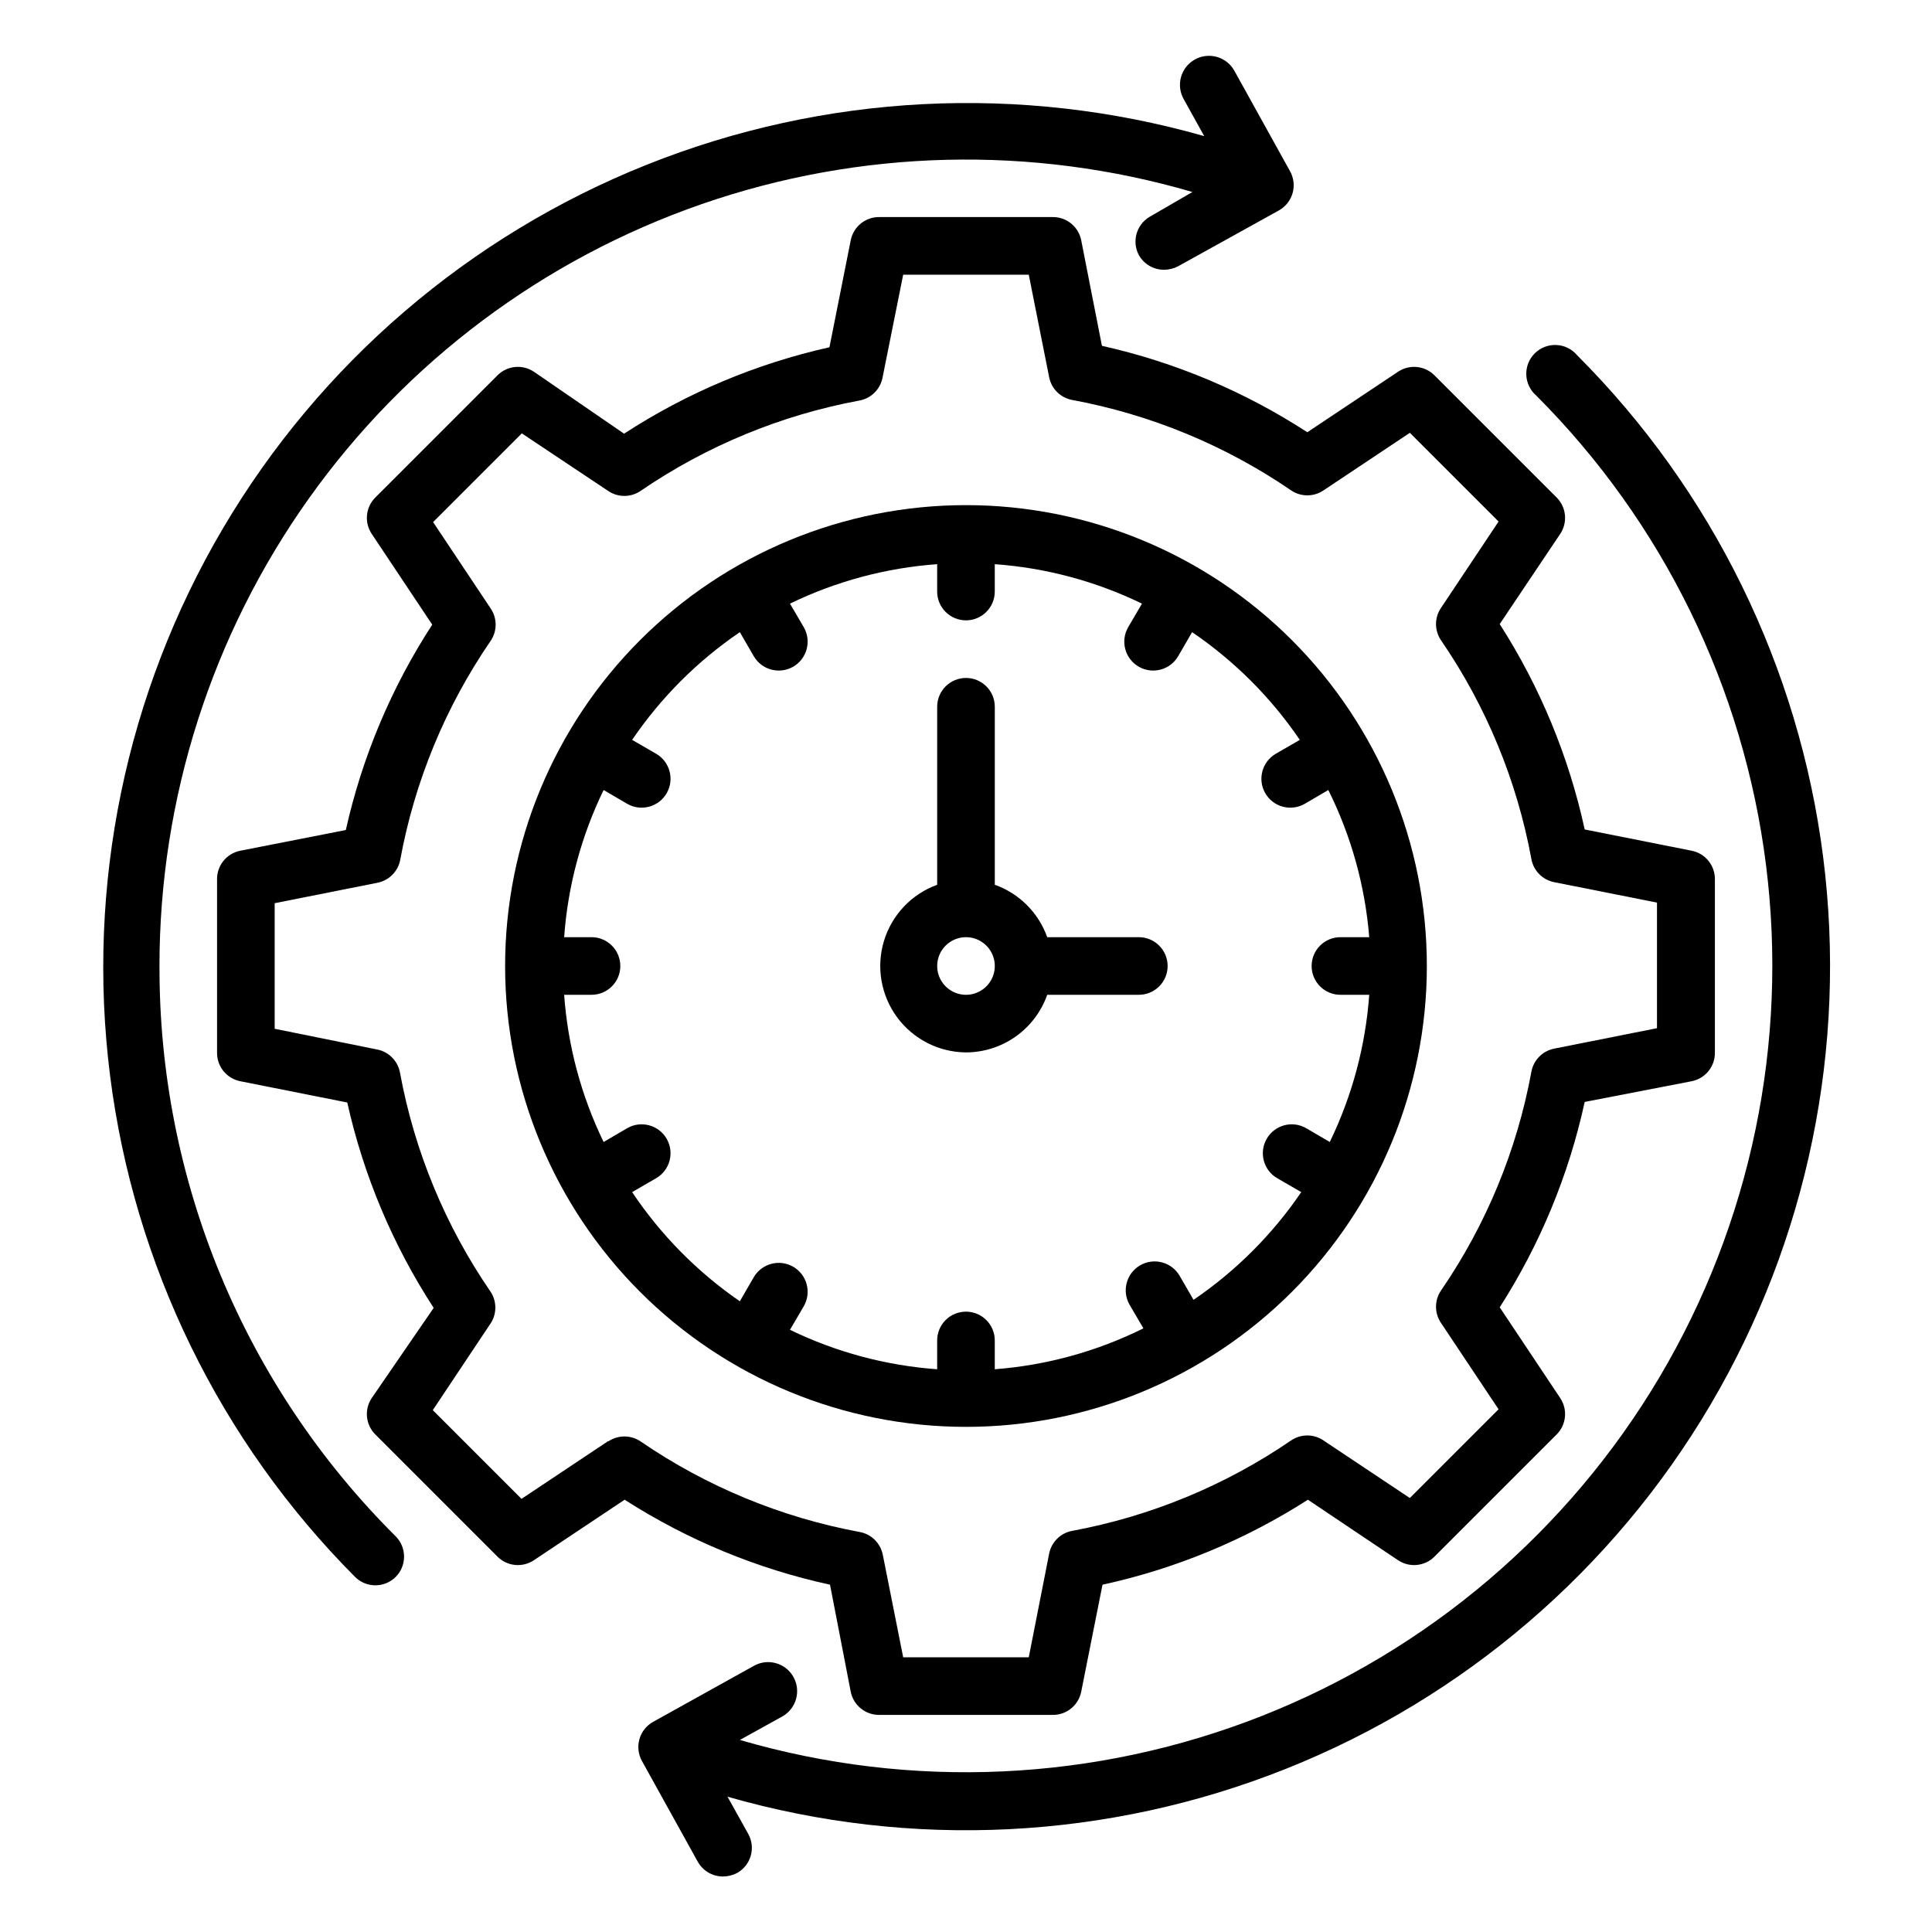
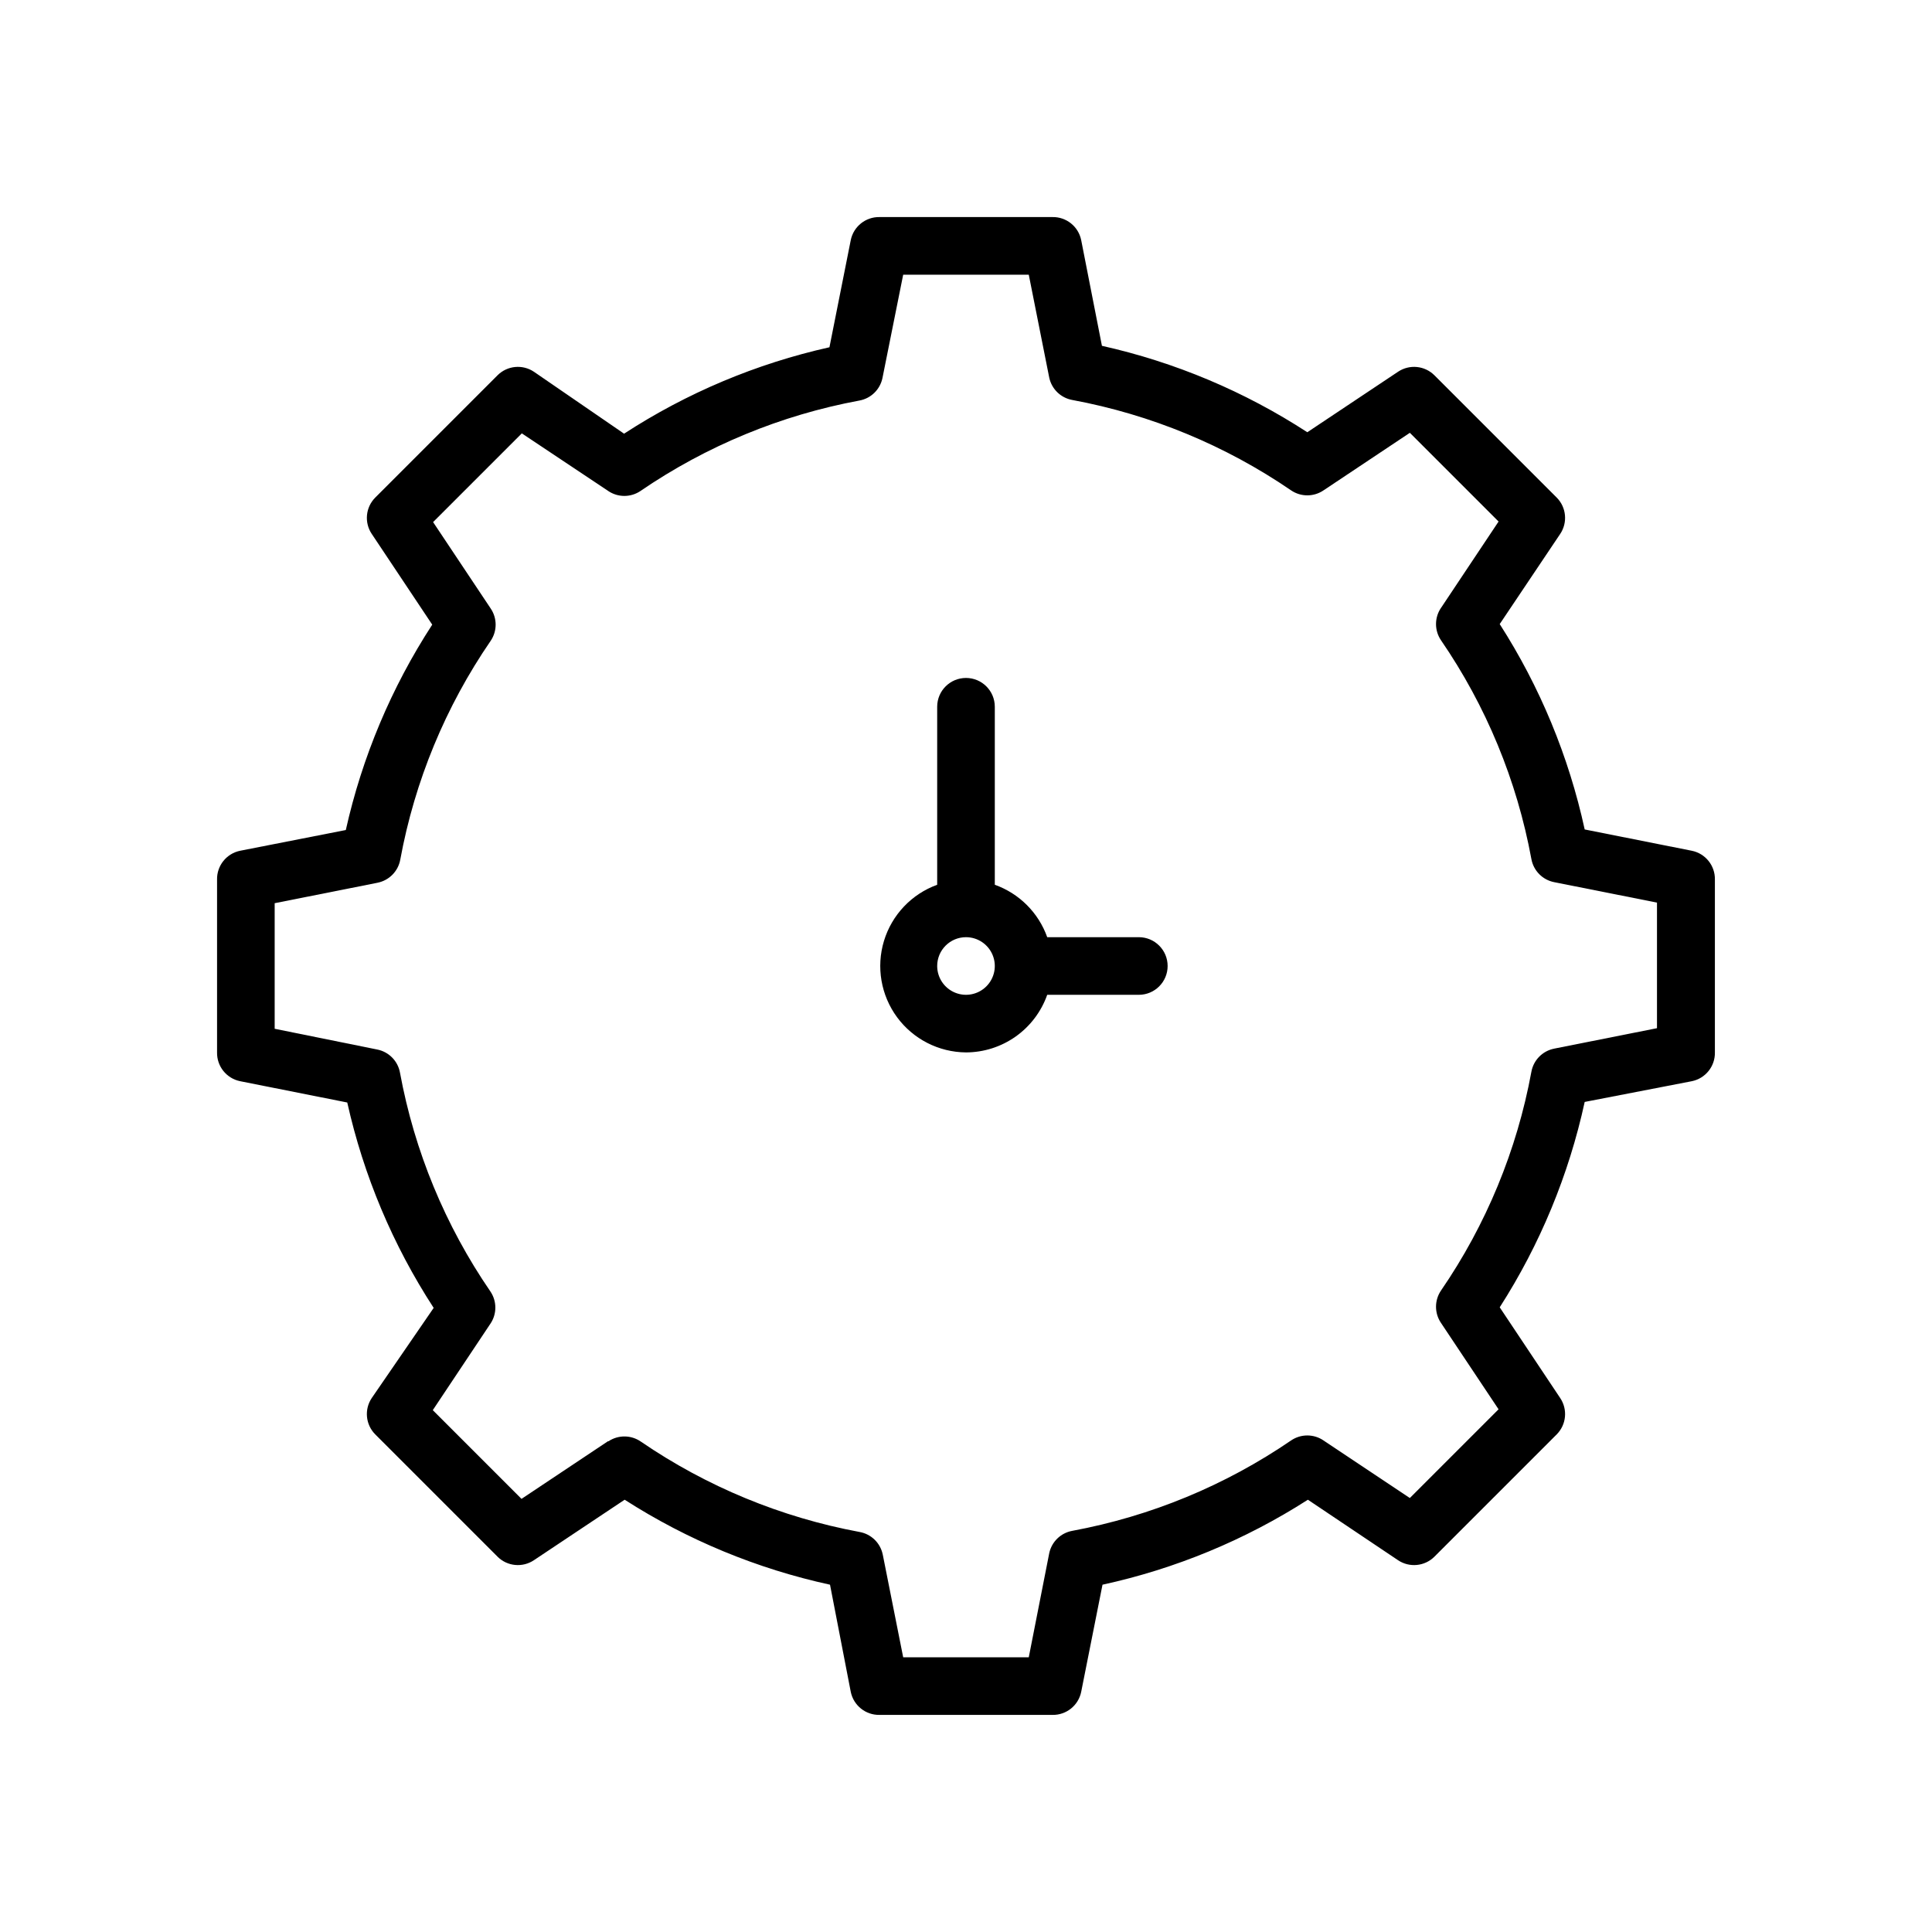
<svg xmlns="http://www.w3.org/2000/svg" fill="#000000" width="800px" height="800px" version="1.1" viewBox="144 144 512 512">
  <g>
-     <path d="m522.13 400c0-32.395-12.867-63.461-35.77-86.363-22.906-22.906-53.973-35.773-86.363-35.773-32.395 0-63.461 12.867-86.363 35.773-22.906 22.902-35.773 53.969-35.773 86.363 0 32.391 12.867 63.457 35.773 86.363 22.902 22.902 53.969 35.77 86.363 35.77 32.391 0 63.457-12.867 86.363-35.77 22.902-22.906 35.77-53.973 35.77-86.363zm-210.61 59.922 6.336-3.664c3.668-2.109 4.93-6.789 2.824-10.457-2.109-3.668-6.789-4.934-10.457-2.824l-6.258 3.664h-0.004c-5.934-12.223-9.48-25.461-10.457-39.008h7.25c4.219 0 7.637-3.418 7.637-7.633 0-4.219-3.418-7.637-7.637-7.637h-7.25c0.977-13.547 4.523-26.785 10.457-39.004l6.258 3.664h0.004c3.668 2.106 8.348 0.844 10.457-2.824 2.106-3.668 0.844-8.352-2.824-10.461l-6.336-3.664c7.637-11.227 17.32-20.91 28.547-28.547l3.664 6.336c2.109 3.668 6.793 4.93 10.461 2.824 3.668-2.109 4.93-6.789 2.824-10.457l-3.664-6.258v-0.004c12.219-5.934 25.457-9.48 39.004-10.457v7.25c0 4.219 3.418 7.637 7.637 7.637 4.215 0 7.633-3.418 7.633-7.637v-7.25c13.547 0.977 26.785 4.523 39.008 10.457l-3.664 6.258v0.004c-2.109 3.668-0.844 8.348 2.824 10.457 3.668 2.106 8.348 0.844 10.457-2.824l3.664-6.336c11.227 7.637 20.91 17.32 28.547 28.547l-6.336 3.664c-3.664 2.109-4.93 6.793-2.824 10.461 2.109 3.668 6.793 4.93 10.461 2.824l6.258-3.664c6.066 12.191 9.746 25.43 10.84 39.004h-7.633c-4.215 0-7.633 3.418-7.633 7.637 0 4.215 3.418 7.633 7.633 7.633h7.633c-0.977 13.547-4.523 26.785-10.457 39.008l-6.258-3.664h-0.004c-3.668-2.109-8.348-0.844-10.457 2.824-2.106 3.668-0.844 8.348 2.824 10.457l6.336 3.664c-7.637 11.227-17.324 20.91-28.547 28.547l-3.664-6.336c-2.109-3.664-6.793-4.93-10.461-2.824-3.668 2.109-4.93 6.793-2.824 10.461l3.664 6.258c-12.309 6.113-25.684 9.793-39.387 10.84v-7.633c0-4.215-3.418-7.633-7.633-7.633-4.219 0-7.637 3.418-7.637 7.633v7.633c-13.547-0.977-26.785-4.523-39.004-10.457l3.664-6.258v-0.004c2.106-3.668 0.844-8.348-2.824-10.457-3.668-2.106-8.352-0.844-10.461 2.824l-3.664 6.336c-11.262-7.75-20.949-17.566-28.547-28.93z" />
    <path d="m400 422.9c4.723-0.012 9.328-1.488 13.184-4.219 3.852-2.734 6.766-6.594 8.34-11.047h24.277c4.215 0 7.633-3.418 7.633-7.633 0-4.219-3.418-7.637-7.633-7.637h-24.277c-2.309-6.481-7.41-11.582-13.891-13.891v-47.176c0-4.215-3.418-7.633-7.633-7.633-4.219 0-7.637 3.418-7.637 7.633v47.176c-6.785 2.461-12.012 7.981-14.105 14.887-2.09 6.91-0.805 14.398 3.473 20.215 4.281 5.812 11.051 9.27 18.27 9.324zm0-30.535c3.086 0 5.871 1.863 7.051 4.715 1.184 2.852 0.527 6.137-1.656 8.316-2.18 2.184-5.465 2.84-8.316 1.656-2.852-1.18-4.715-3.965-4.715-7.051 0-4.219 3.418-7.637 7.637-7.637z" />
    <path d="m369.46 592.36c0.734 3.609 3.949 6.18 7.633 6.106h45.801c3.688 0.074 6.898-2.496 7.633-6.106l5.648-28.398c19.34-4.211 37.77-11.836 54.43-22.52l23.891 16.031c3.016 2.019 7.039 1.637 9.617-0.914l32.445-32.445c2.551-2.578 2.934-6.602 0.914-9.617l-16.031-24.047v0.004c10.684-16.66 18.309-35.09 22.52-54.43l28.398-5.496c3.609-0.734 6.18-3.945 6.106-7.633v-45.801c0.074-3.684-2.496-6.898-6.106-7.633l-28.398-5.648c-4.211-19.336-11.836-37.77-22.52-54.426l16.031-23.895c2.019-3.016 1.637-7.039-0.914-9.617l-32.441-32.441h-0.004c-2.578-2.555-6.602-2.938-9.617-0.918l-24.047 16.031h0.004c-16.633-10.816-35.066-18.574-54.43-22.902l-5.496-28.012c-0.734-3.613-3.945-6.184-7.633-6.109h-45.801c-3.684-0.074-6.898 2.496-7.633 6.109l-5.648 28.398v-0.004c-19.363 4.328-37.797 12.082-54.426 22.902l-23.895-16.414c-3.016-2.019-7.039-1.637-9.617 0.918l-32.441 32.441c-2.555 2.578-2.938 6.602-0.918 9.617l16.031 24.047c-10.816 16.633-18.574 35.062-22.902 54.426l-28.012 5.496c-3.613 0.734-6.184 3.949-6.109 7.633v45.801c-0.074 3.688 2.496 6.898 6.109 7.633l28.398 5.648h-0.004c4.328 19.363 12.082 37.797 22.902 54.43l-16.414 23.891c-2.019 3.016-1.637 7.039 0.918 9.617l32.441 32.441v0.004c2.578 2.551 6.602 2.934 9.617 0.914l24.047-16.031c16.656 10.684 35.09 18.309 54.426 22.52zm-64.352-66.41-22.902 15.266-23.512-23.512 15.266-22.902h0.004c1.746-2.582 1.746-5.965 0-8.547-11.973-17.441-20.141-37.207-23.969-58.016-0.566-3.078-2.957-5.5-6.031-6.106l-27.172-5.496v-33.281l27.25-5.418v-0.004c3.07-0.605 5.465-3.027 6.031-6.106 3.824-20.809 11.992-40.574 23.969-58.016 1.746-2.582 1.746-5.969 0-8.551l-15.266-22.902 23.512-23.512 22.902 15.266-0.004 0.004c2.582 1.746 5.965 1.746 8.547 0 17.457-11.945 37.219-20.109 58.016-23.969 3.059-0.555 5.473-2.91 6.109-5.953l5.496-27.402h33.281l5.418 27.25c0.633 3.043 3.051 5.398 6.109 5.953 20.797 3.859 40.555 12.023 58.012 23.969 2.582 1.746 5.969 1.746 8.551 0l22.902-15.266 23.512 23.512-15.266 22.902-0.004-0.004c-1.746 2.582-1.746 5.969 0 8.551 11.977 17.441 20.141 37.207 23.969 58.016 0.566 3.078 2.957 5.5 6.031 6.106l27.25 5.418v33.281l-27.25 5.418v0.004c-3.074 0.605-5.465 3.027-6.031 6.106-3.828 20.809-11.992 40.574-23.969 58.016-1.746 2.582-1.746 5.969 0 8.551l15.266 22.902-23.512 23.512-22.902-15.266 0.004-0.004c-2.582-1.746-5.969-1.746-8.551 0-17.457 11.945-37.215 20.109-58.012 23.969-3.059 0.555-5.477 2.91-6.109 5.953l-5.418 27.559h-33.281l-5.418-27.25-0.004-0.004c-0.633-3.043-3.047-5.398-6.106-5.953-20.797-3.859-40.559-12.023-58.016-23.969-2.566-1.77-5.953-1.801-8.551-0.078z" />
-     <path d="m186.26 400c0.008-44.414 13.848-87.723 39.602-123.91 25.75-36.184 62.137-63.445 104.1-78 41.957-14.555 87.41-15.676 130.04-3.207l-11.449 6.641c-3.43 2.109-4.633 6.519-2.746 10.078 1.348 2.398 3.887 3.887 6.641 3.891 1.301 0 2.582-0.316 3.738-0.914l26.719-14.809c1.773-0.98 3.082-2.629 3.641-4.574 0.559-1.949 0.32-4.035-0.664-5.809l-14.809-26.719c-2.109-3.688-6.809-4.969-10.496-2.859-3.688 2.106-4.969 6.805-2.863 10.496l5.418 9.77h0.004c-48.742-13.891-100.71-11.223-147.77 7.594-47.062 18.812-86.551 52.703-112.29 96.367-25.73 43.66-36.254 94.625-29.918 144.91 6.34 50.281 29.18 97.043 64.941 132.96 2.977 2.957 7.785 2.957 10.762 0 2.961-2.981 2.961-7.789 0-10.766-19.91-19.801-35.695-43.355-46.441-69.301-10.742-25.941-16.234-53.762-16.152-81.84z" />
-     <path d="m561.91 238.09c-1.387-1.617-3.379-2.582-5.504-2.664-2.125-0.082-4.191 0.727-5.695 2.231-1.504 1.504-2.309 3.566-2.227 5.691s1.047 4.121 2.66 5.504c33.539 33.566 54.953 77.336 60.871 124.41 5.918 47.078-3.996 94.785-28.18 135.61-24.188 40.82-61.266 72.434-105.4 89.859-44.133 17.422-92.809 19.664-138.36 6.375l11.297-6.258h0.004c3.688-2.109 4.969-6.809 2.859-10.496-2.106-3.691-6.805-4.973-10.496-2.863l-26.641 14.809c-1.77 0.98-3.082 2.625-3.637 4.574-0.559 1.945-0.32 4.035 0.66 5.809l14.809 26.719v-0.004c1.352 2.402 3.887 3.891 6.641 3.894 1.305-0.004 2.586-0.316 3.742-0.918 1.773-0.98 3.082-2.625 3.641-4.57 0.559-1.949 0.32-4.039-0.664-5.809l-5.496-9.848c48.793 14.008 100.85 11.406 148-7.394 47.152-18.797 86.723-52.73 112.49-96.465 25.77-43.734 36.277-94.793 29.871-145.15s-29.359-97.156-65.254-133.05z" />
  </g>
</svg>